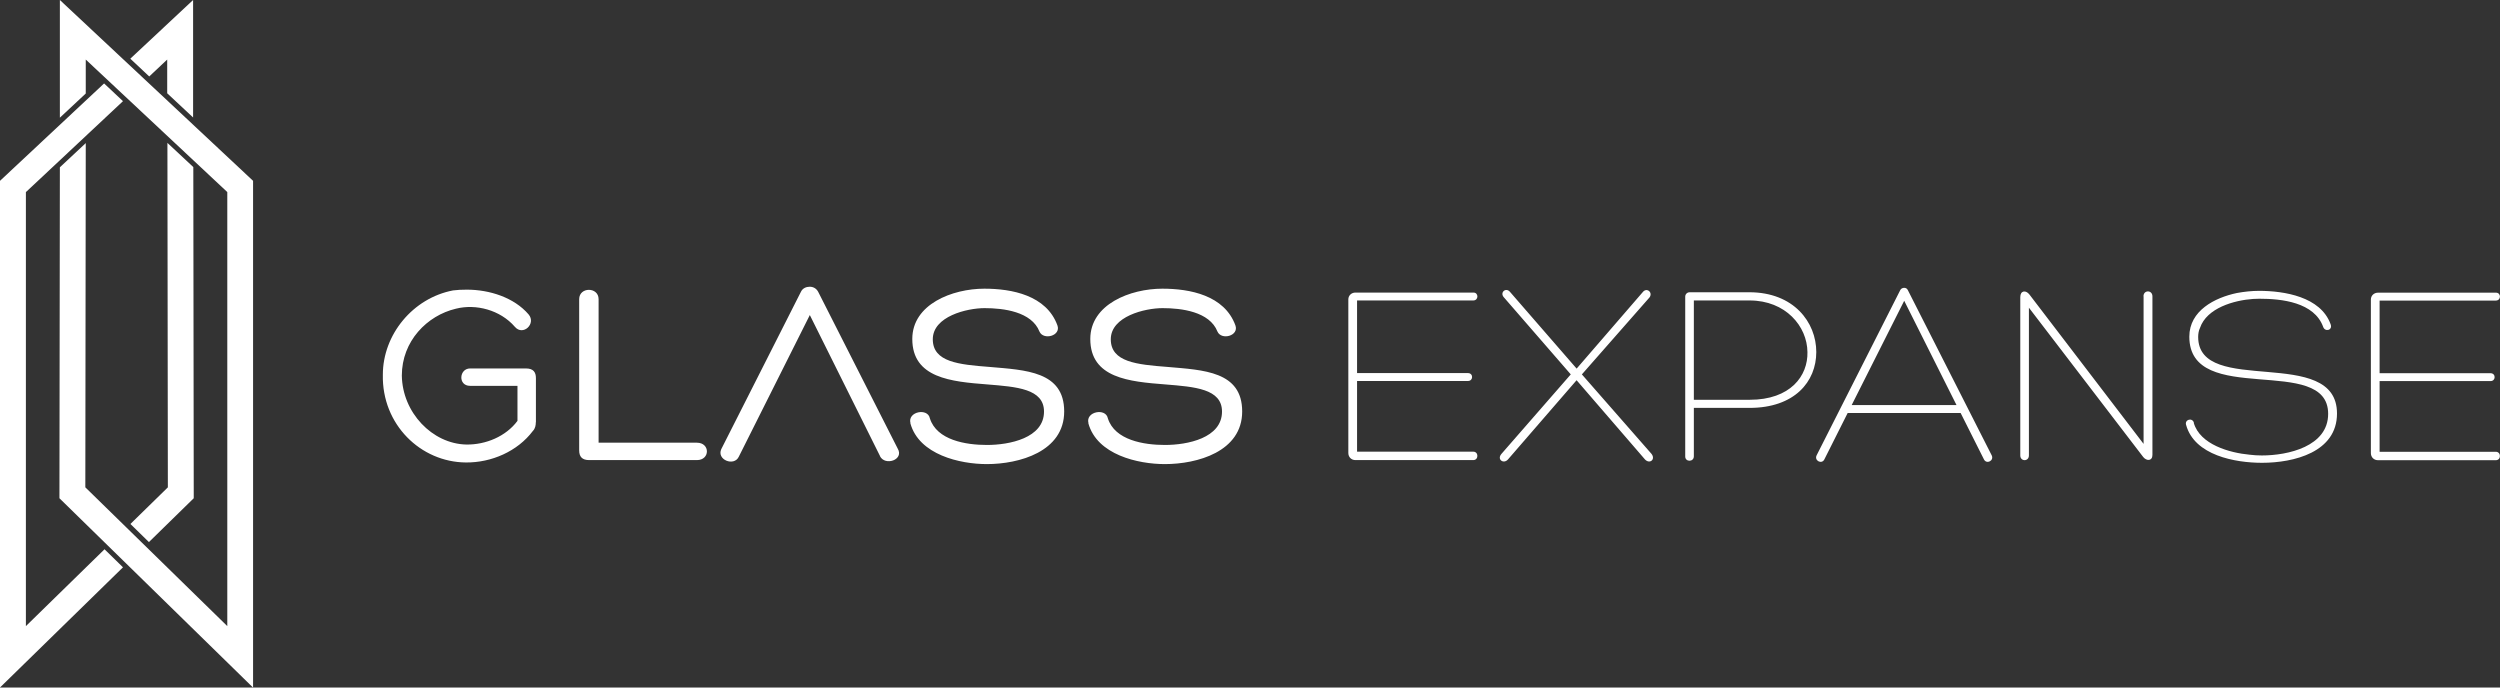
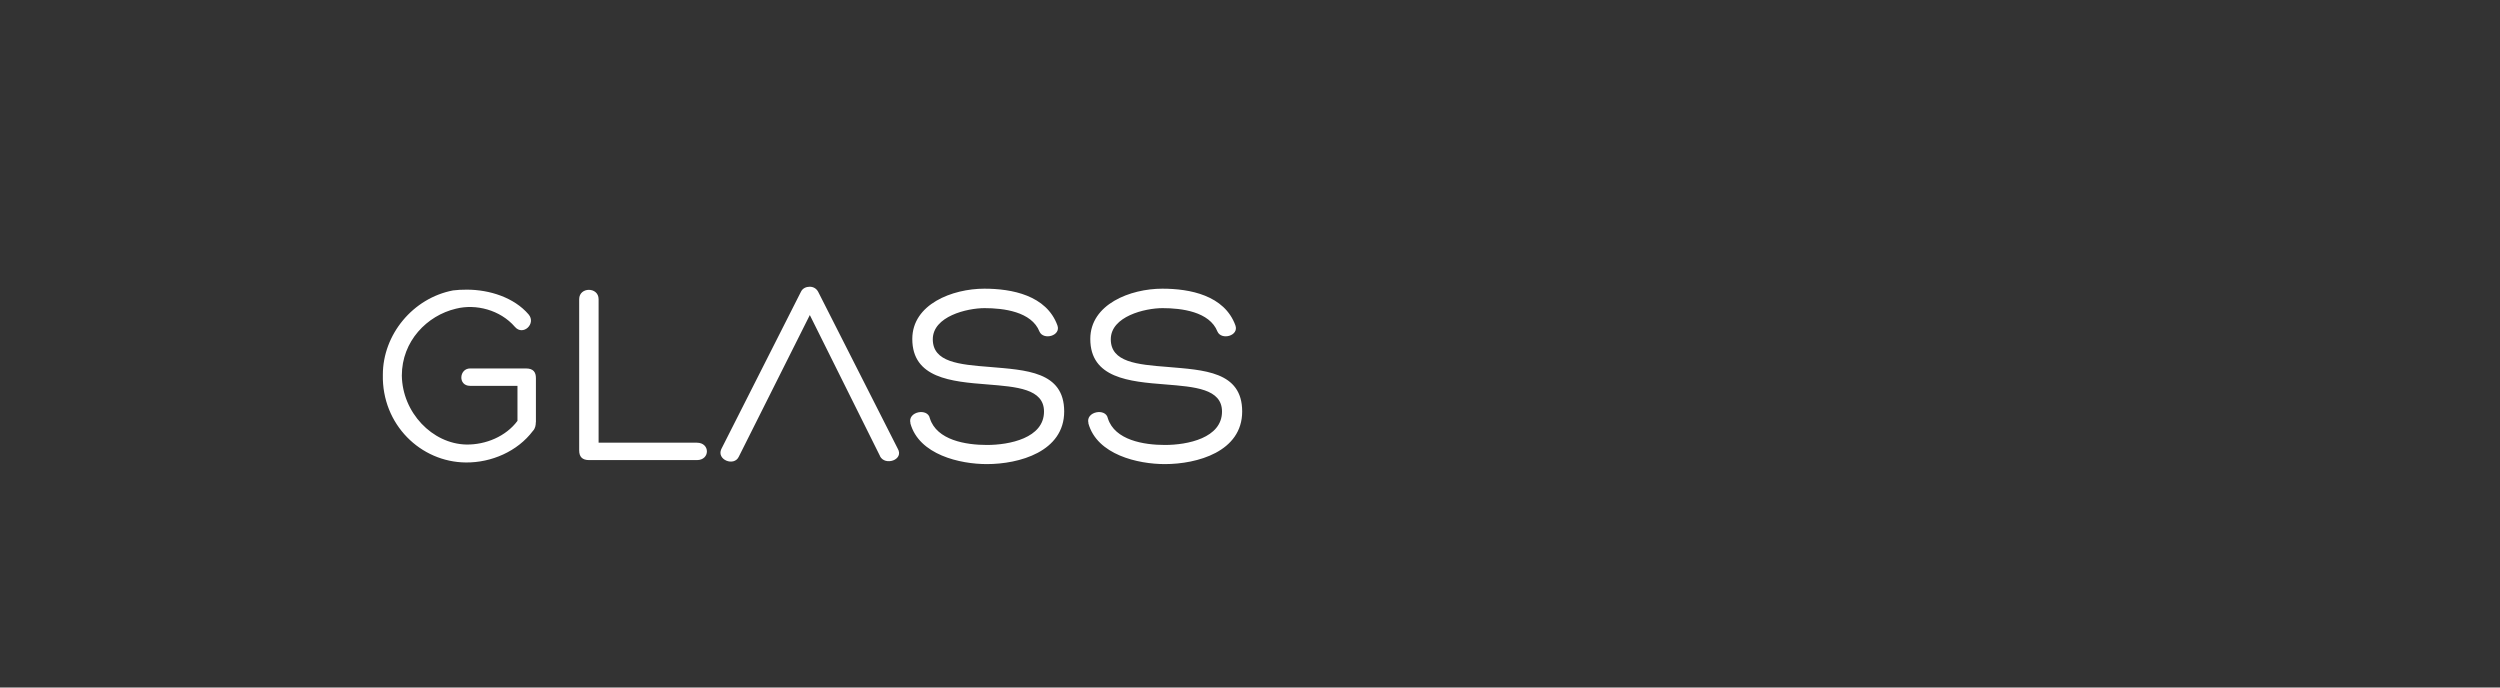
<svg xmlns="http://www.w3.org/2000/svg" width="280" height="77" viewBox="0 0 280 77" fill="none">
  <rect x="0" y="0" width="280" height="77" fill="#333333" stroke="none" />
  <g clip-path="url(#clip0_73_8)">
-     <path d="M16.673 60.707L14.607 58.685L18.715 54.666L18.8 54.581L18.751 16.003L21.651 18.714L21.699 55.804L16.673 60.719V60.707ZM11.707 61.518L2.9 70.124V21.511L2.996 21.426L13.774 11.33L11.659 9.345L0 20.252V77L13.774 63.539L11.707 61.518ZM16.721 8.558L18.727 6.67V10.447L21.627 13.158V0L14.595 6.573L16.709 8.558H16.721ZM28.344 20.264V77.012L6.657 55.804L6.705 18.739L9.605 16.027L9.557 54.461V54.581L25.457 70.124V21.511L9.605 6.67V10.471L6.705 13.182V0L28.344 20.252V20.264Z" fill="white" />
    <path d="M98.565 51.083L90.7 35.286L82.737 51.168C82.206 52.269 80.249 51.495 80.78 50.308L89.709 32.671C89.89 32.284 90.301 32.114 90.687 32.114C91.074 32.114 91.424 32.296 91.63 32.671L100.534 50.224C101.307 51.495 99.121 52.233 98.553 51.083H98.565ZM60.023 47.282V42.355C60.023 41.702 59.758 41.266 58.9 41.266H52.653C51.421 41.266 51.264 43.215 52.653 43.215H57.957V47.137C56.664 48.88 54.393 49.824 52.218 49.788C48.425 49.703 45.066 46.217 45.005 42.065C45.005 38.203 47.833 35.334 51.071 34.572C53.282 34.015 56.012 34.693 57.667 36.605C58.574 37.671 60.084 36.254 59.202 35.213C57.583 33.325 54.84 32.441 52.279 32.441C51.747 32.441 51.191 32.465 50.744 32.526C46.238 33.386 42.879 37.477 42.879 41.968C42.758 47.548 47.12 51.761 52.182 51.797C55.033 51.822 57.957 50.562 59.685 48.263C59.951 47.996 60.011 47.609 60.011 47.294L60.023 47.282ZM78.05 51.531C79.548 51.531 79.548 49.582 78.05 49.582H67.043V33.507C67.043 32.114 64.868 32.114 64.868 33.507V50.441C64.868 51.144 65.194 51.531 65.992 51.531H78.062H78.05ZM101.96 47.403C102.926 50.938 107.53 51.979 110.526 51.979C114.151 51.979 119.189 50.587 119.189 46.084C119.189 41.581 114.863 41.447 110.828 41.096C107.409 40.83 104.473 40.564 104.473 37.998C104.473 35.431 108.303 34.511 110.272 34.511C112.387 34.511 115.54 34.899 116.422 37.138C116.869 38.143 118.863 37.61 118.428 36.436C117.195 33.071 113.329 32.332 110.248 32.332C106.66 32.332 102.177 34.075 102.177 37.961C102.177 42.355 106.539 42.743 110.599 43.057C113.836 43.324 116.929 43.529 116.929 46.096C116.929 49.074 113.039 49.836 110.538 49.836C108.182 49.836 104.92 49.304 104.147 46.858C103.917 45.648 101.622 46.096 101.972 47.391L101.96 47.403ZM121.895 47.403C122.862 50.938 127.465 51.979 130.461 51.979C134.086 51.979 139.124 50.587 139.124 46.084C139.124 41.581 134.799 41.447 130.763 41.096C127.344 40.83 124.408 40.564 124.408 37.998C124.408 35.431 128.238 34.511 130.208 34.511C132.322 34.511 135.475 34.899 136.357 37.138C136.804 38.143 138.798 37.61 138.363 36.436C137.131 33.071 133.264 32.332 130.183 32.332C126.595 32.332 122.113 34.075 122.113 37.961C122.113 42.355 126.474 42.743 130.534 43.057C133.772 43.324 136.865 43.529 136.865 46.096C136.865 49.074 132.974 49.836 130.473 49.836C128.117 49.836 124.855 49.304 124.082 46.858C123.852 45.648 121.557 46.096 121.907 47.391L121.895 47.403Z" fill="white" />
-     <path d="M151.991 50.587H165.004C165.62 50.587 165.62 51.531 165.004 51.531H151.81C151.339 51.531 151.013 51.18 151.013 50.732V33.531C151.013 33.119 151.339 32.768 151.81 32.768H165.028C165.62 32.768 165.62 33.652 165.004 33.652H151.991V41.786H164.412C165.028 41.786 165.028 42.67 164.412 42.67H151.991V50.575V50.587ZM176.578 41.29L183.997 32.708C184.444 32.151 185.168 32.768 184.734 33.325L177.17 41.932L184.975 50.841C185.446 51.458 184.77 52.015 184.238 51.458L176.578 42.585L168.894 51.458C168.399 52.015 167.625 51.458 168.157 50.841L175.926 41.932L168.423 33.289C167.952 32.756 168.665 32.139 169.124 32.696L176.578 41.278V41.29ZM189.711 45.684V51.107C189.711 51.761 188.745 51.761 188.745 51.132V33.228C188.745 32.938 188.974 32.732 189.24 32.732H195.921C200.899 32.732 203.424 36.097 203.424 39.426C203.424 42.755 200.984 45.684 195.946 45.684H189.699H189.711ZM189.711 44.776H195.958C200.549 44.776 202.494 42.089 202.434 39.438C202.409 36.545 199.993 33.652 195.958 33.652H189.711V44.776ZM206.94 46.253L204.318 51.471C204.028 52.027 203.171 51.592 203.461 50.998L212.824 32.502C212.909 32.32 213.09 32.236 213.271 32.236C213.452 32.236 213.597 32.32 213.682 32.502L223.07 50.998C223.36 51.592 222.514 52.027 222.212 51.471L219.59 46.253H206.928H206.94ZM213.271 33.688L207.387 45.37H219.131L213.271 33.688ZM240.069 33.192C240.069 32.453 241.072 32.453 241.072 33.192V50.95C241.072 51.652 240.419 51.652 240.045 51.192L227.238 34.463V51.011C227.238 51.713 226.271 51.713 226.271 51.011V33.277C226.271 32.538 226.888 32.453 227.298 32.986L240.081 49.715V33.192H240.069ZM245.699 47.355C246.4 49.8 249.735 50.72 251.946 50.926C252.393 50.986 252.888 51.011 253.335 51.011C256.247 51.011 260.753 50.006 260.753 46.35C260.753 39.571 245.204 45.672 245.204 37.707C245.204 34.79 248.055 33.337 250.532 32.817C251.329 32.671 252.187 32.575 253.009 32.575C255.836 32.575 259.896 33.228 261.019 36.291C261.309 36.993 260.403 37.211 260.198 36.618C259.195 33.846 255.546 33.458 253.045 33.458C252.816 33.458 252.574 33.482 252.344 33.482C250.23 33.628 247.161 34.487 246.4 36.727C246.255 37.017 246.195 37.404 246.195 37.731C246.195 44.486 261.744 38.591 261.744 46.314C261.744 50.647 256.911 51.834 253.347 51.834C250.339 51.834 245.784 51.011 244.841 47.585C244.66 46.992 245.542 46.725 245.723 47.355H245.699ZM266.516 50.599H279.529C280.145 50.599 280.145 51.543 279.529 51.543H266.335C265.864 51.543 265.538 51.192 265.538 50.744V33.543C265.538 33.131 265.864 32.78 266.335 32.78H279.553C280.145 32.78 280.145 33.664 279.529 33.664H266.516V41.799H278.937C279.553 41.799 279.553 42.682 278.937 42.682H266.516V50.587V50.599Z" fill="white" />
  </g>
  <defs>
    <clipPath id="clip0_73_8">
      <rect width="280" height="77" fill="white" />
    </clipPath>
  </defs>
</svg>